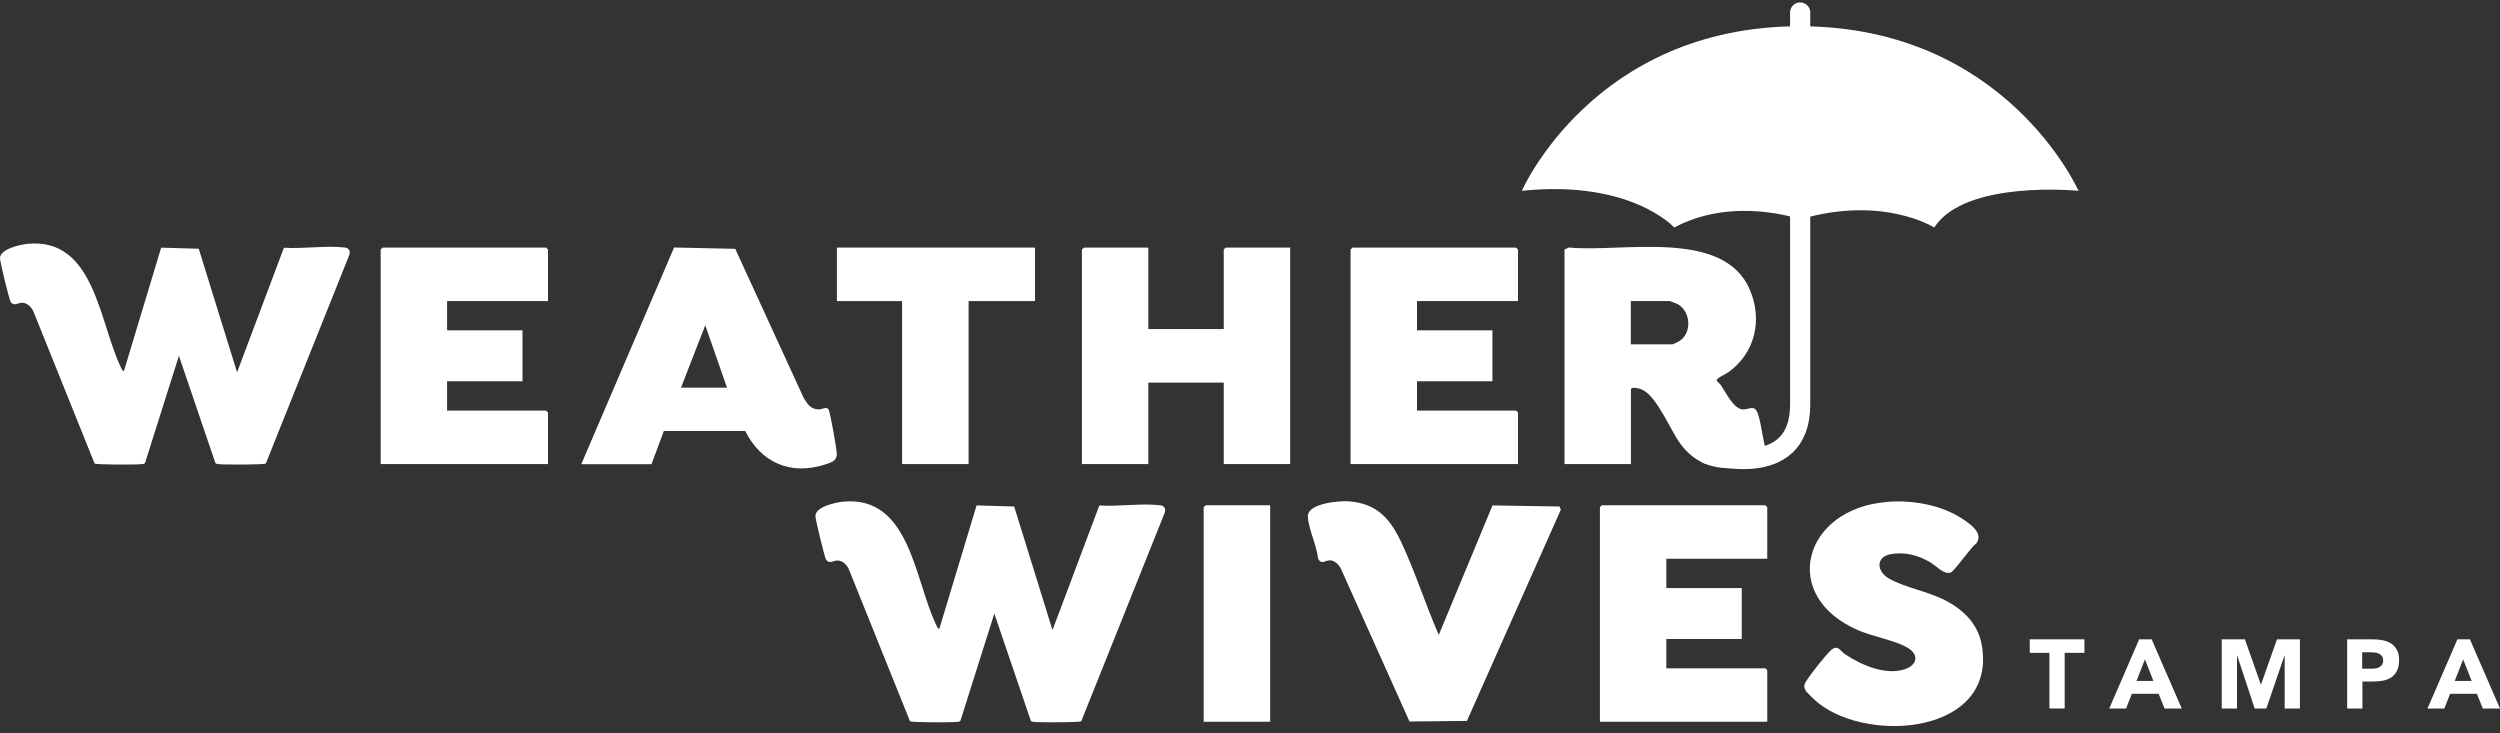
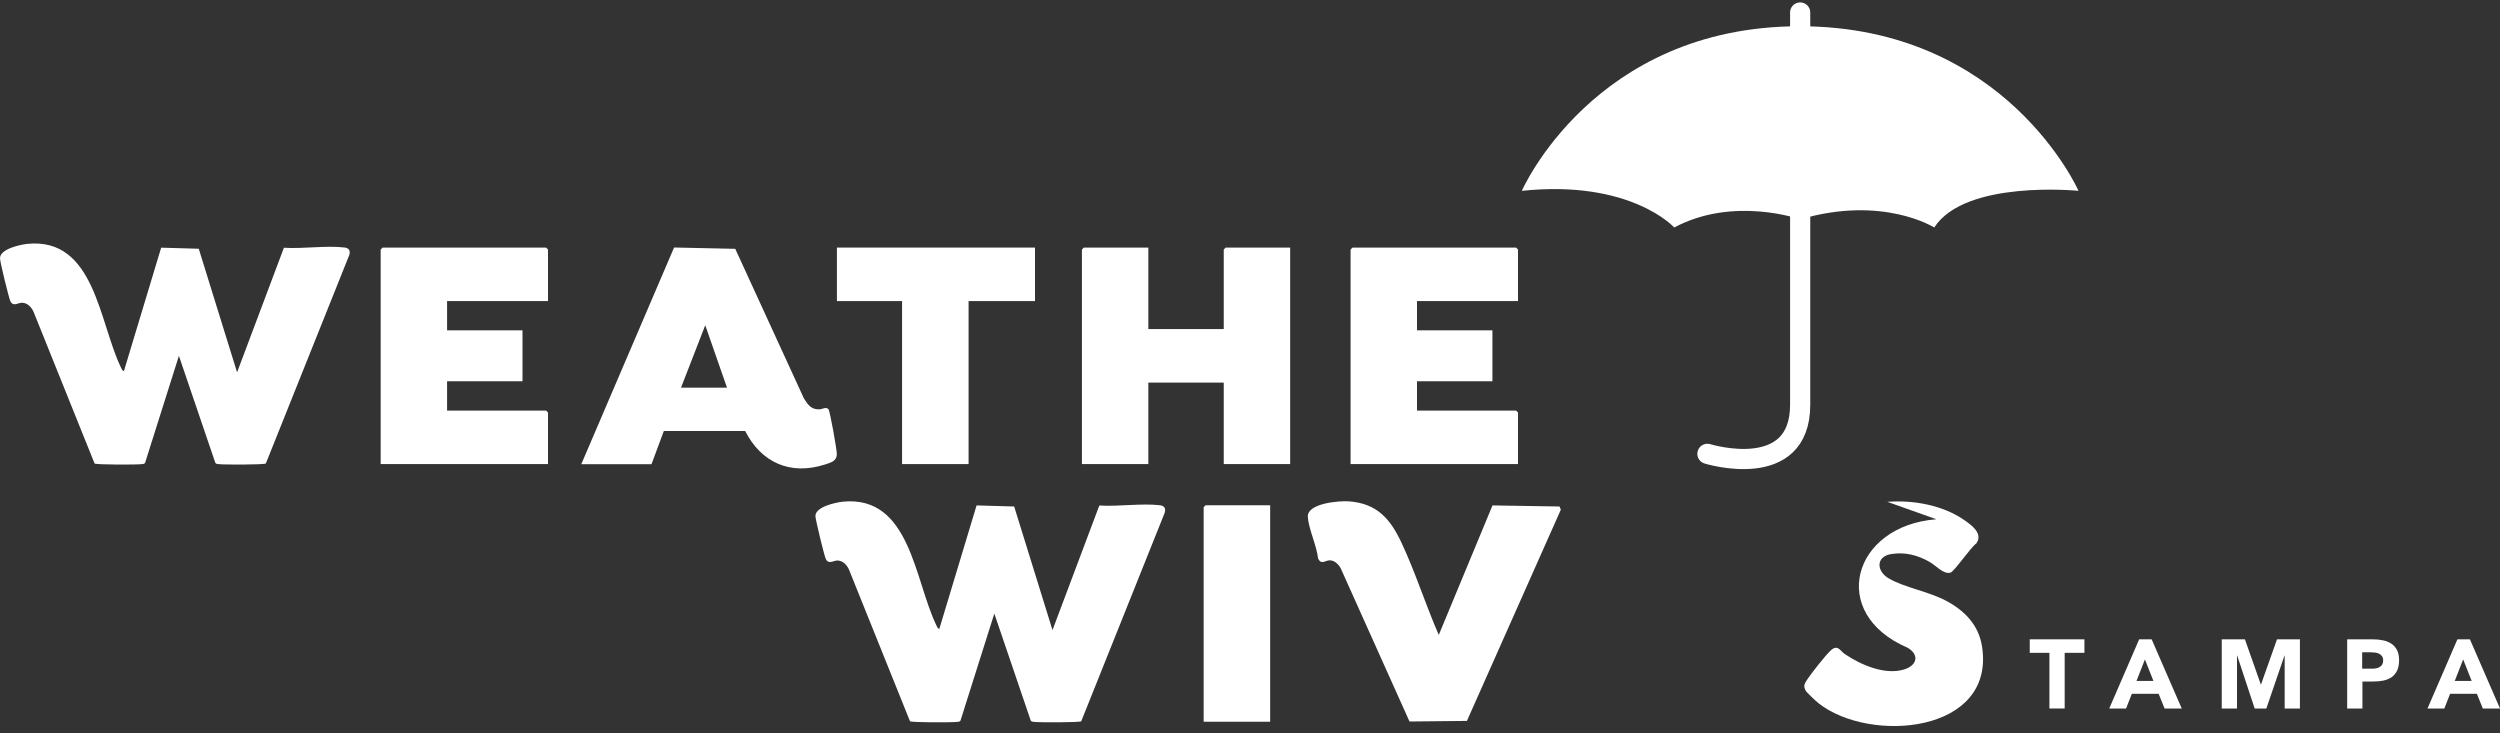
<svg xmlns="http://www.w3.org/2000/svg" id="b" viewBox="0 0 300 88">
  <rect x="0" y="0" width="300" height="88" fill="#333333" stroke="none" />
  <path d="M14.87,44.53l4.47-14.81,4.51.13,4.6,14.83,5.62-14.95c2.28.15,5.04-.29,7.27-.03.53.06.73.38.58.89l-10.02,25.03c-.23.16-5.03.15-5.61.08-.17-.02-.34,0-.45-.16l-4.37-12.84-4.06,12.84c-.11.17-.29.14-.45.16-.59.07-5.38.08-5.61-.08l-7.33-18.22c-.25-.54-.71-1.04-1.35-1.07-.5-.02-1.04.51-1.41-.15C1.08,35.86,0,31.41,0,31c-.02-1.12,2.42-1.65,3.32-1.74,8.04-.77,8.57,9.4,11.18,14.81.09.18.15.42.38.46Z" fill="#fff" />
  <path d="M112.72,75.46l4.47-14.81,4.51.13,4.6,14.83,5.62-14.95c2.28.15,5.04-.29,7.27-.03.53.06.73.38.58.89l-10.02,25.03c-.23.16-5.03.15-5.61.08-.17-.02-.34,0-.45-.16l-4.37-12.84-4.06,12.84c-.11.17-.29.14-.45.16-.59.07-5.38.08-5.61-.08l-7.33-18.22c-.25-.54-.71-1.04-1.35-1.07-.5-.02-1.04.51-1.41-.15-.18-.32-1.25-4.76-1.26-5.17-.02-1.12,2.42-1.65,3.32-1.74,8.04-.77,8.57,9.4,11.18,14.81.09.18.15.42.38.46Z" fill="#fff" />
-   <path d="M195.71,55.69h-7.97v-25.75l.53-.24c6.29.63,18.49-2.32,21.68,5,1.59,3.64.69,7.63-2.53,9.96-.31.23-1.49.72-1.42,1.01.02.1.4.38.52.56.59.87,1.49,2.83,2.62,2.9.56.03,1.24-.43,1.59.08.6.86.8,4.09,1.35,5.21.01,1.14-2.69,1.67-3.56,1.73-2.91.22-5.16-.57-6.89-2.92-1.21-1.64-2.83-5.79-4.66-6.51-.23-.09-1.26-.38-1.26.03v8.94ZM195.71,41.32h4.98c.06,0,.72-.31.84-.39,1.53-.99,1.36-3.51-.16-4.41-.1-.06-.93-.39-.99-.39h-4.68v5.2Z" fill="#fff" />
  <polygon points="137.8 29.71 137.8 39.49 146.85 39.49 146.85 29.94 147.08 29.71 154.82 29.71 154.82 55.69 146.85 55.69 146.85 45.91 137.8 45.91 137.8 55.69 129.83 55.69 129.83 29.94 130.06 29.71 137.8 29.71" fill="#fff" />
  <path d="M69.76,55.69l11.13-25.99,7.34.16,8.23,17.93c.48.77.87,1.37,1.88,1.33.35-.01.8-.35,1.08,0,.18.22,1.03,4.93,1,5.43-.05.8-.72.96-1.42,1.19-4.16,1.34-7.65-.23-9.58-4.02h-9.76s-1.48,3.98-1.48,3.98h-8.43ZM87.24,46.52l-2.61-7.49-2.91,7.49h5.52Z" fill="#fff" />
  <polygon points="65.76 36.13 53.65 36.13 53.65 39.64 62.7 39.64 62.7 45.75 53.65 45.75 53.65 49.27 65.53 49.27 65.76 49.5 65.76 55.69 45.68 55.69 45.68 29.94 45.91 29.71 65.53 29.71 65.76 29.94 65.76 36.13" fill="#fff" />
  <polygon points="182.16 36.13 170.04 36.13 170.04 39.64 179.09 39.64 179.09 45.75 170.04 45.75 170.04 49.27 181.93 49.27 182.16 49.5 182.16 55.69 162.07 55.69 162.07 29.94 162.3 29.71 181.93 29.71 182.16 29.94 182.16 36.13" fill="#fff" />
-   <polygon points="212.07 67.05 199.96 67.05 199.96 70.57 209.01 70.57 209.01 76.68 199.96 76.68 199.96 80.2 211.84 80.2 212.07 80.42 212.07 86.61 191.99 86.61 191.99 60.86 192.22 60.63 211.84 60.63 212.07 60.86 212.07 67.05" fill="#fff" />
-   <path d="M226.48,60.22c3.09-.24,6.64.39,9.22,2.18.9.62,2.3,1.62,1.46,2.81-.65.43-2.63,3.35-3.09,3.5-.83.26-1.76-.85-2.5-1.27-1.43-.82-2.98-1.23-4.64-.95-1.85.31-1.77,2.06-.26,2.93,1.87,1.08,4.75,1.56,6.84,2.66,2.23,1.18,3.92,2.9,4.33,5.47,1.66,10.46-13.43,11.7-19.6,6.85-.27-.21-1.43-1.29-1.55-1.51-.37-.64-.08-.94.25-1.45.46-.7,2.16-2.85,2.74-3.38.85-.78,1.1.02,1.72.44,1.92,1.29,4.81,2.56,7.14,1.82,1.49-.48,1.83-1.73.38-2.59s-4.18-1.35-5.89-2.08c-9.61-4.11-6.63-14.65,3.45-15.42Z" fill="#fff" />
+   <path d="M226.48,60.22c3.09-.24,6.64.39,9.22,2.18.9.62,2.3,1.62,1.46,2.81-.65.43-2.63,3.35-3.09,3.5-.83.26-1.76-.85-2.5-1.27-1.43-.82-2.98-1.23-4.64-.95-1.85.31-1.77,2.06-.26,2.93,1.87,1.08,4.75,1.56,6.84,2.66,2.23,1.18,3.92,2.9,4.33,5.47,1.66,10.46-13.43,11.7-19.6,6.85-.27-.21-1.43-1.29-1.55-1.51-.37-.64-.08-.94.25-1.45.46-.7,2.16-2.85,2.74-3.38.85-.78,1.1.02,1.72.44,1.92,1.29,4.81,2.56,7.14,1.82,1.49-.48,1.83-1.73.38-2.59c-9.61-4.11-6.63-14.65,3.45-15.42Z" fill="#fff" />
  <path d="M172.64,76.22l6.46-15.57,8.04.13.16.38-11.27,25.35-6.89.07-8.27-18.42c-.27-.46-.74-.93-1.31-.92s-.98.58-1.39-.21c-.15-1.52-1.15-3.58-1.23-5.01-.09-1.63,3.75-1.94,4.91-1.86,3.41.25,4.99,2.11,6.34,4.99,1.66,3.54,2.9,7.46,4.47,11.06Z" fill="#fff" />
  <polygon points="124.2 29.71 124.2 36.13 116.23 36.13 116.23 55.69 108.25 55.69 108.25 36.13 100.43 36.13 100.43 29.71 124.2 29.71" fill="#fff" />
  <polygon points="152.42 60.63 152.42 86.61 144.44 86.61 144.44 60.86 144.67 60.63 152.42 60.63" fill="#fff" />
  <path d="M245.94,78.34h-2.37v-1.62h6.56v1.62h-2.37v6.68h-1.83v-6.68Z" fill="#fff" />
  <path d="M256.69,76.72h1.51l3.61,8.3h-2.06l-.71-1.76h-3.22l-.69,1.76h-2.02l3.59-8.3ZM257.39,79.13l-1.01,2.58h2.03l-1.02-2.58Z" fill="#fff" />
  <path d="M266.62,76.72h2.77l1.91,5.42h.02l1.92-5.42h2.75v8.3h-1.83v-6.36h-.02l-2.18,6.36h-1.4l-2.1-6.36h-.02v6.36h-1.83v-8.3Z" fill="#fff" />
  <path d="M281.66,76.72h3.08c.43,0,.84.04,1.22.12.38.08.72.21,1,.4.29.19.51.45.68.77.17.32.25.73.25,1.22s-.08.89-.23,1.22-.37.59-.64.79-.6.33-.97.42c-.38.08-.78.12-1.22.12h-1.34v3.24h-1.83v-8.3ZM283.48,80.24h1.22c.16,0,.32-.02.47-.05s.29-.08.41-.16c.12-.07.22-.18.29-.3.07-.13.11-.29.11-.49,0-.21-.05-.38-.15-.51-.1-.13-.22-.23-.38-.3s-.32-.12-.51-.13c-.19-.02-.37-.03-.54-.03h-.94v1.97Z" fill="#fff" />
  <path d="M294.88,76.72h1.51l3.61,8.3h-2.06l-.71-1.76h-3.22l-.69,1.76h-2.02l3.59-8.3ZM295.58,79.13l-1.01,2.58h2.03l-1.02-2.58Z" fill="#fff" />
  <path d="M182.62,22.9s8.61-19.75,33.35-19.75,33.45,19.75,33.45,19.75c0,0-13.59-1.37-17.31,4.4,0,0-6.16-3.91-16.09-.98,0,0-7.97-2.84-15.11.98,0,0-5.2-5.77-18.29-4.4Z" fill="#fff" />
  <path d="M216.02,1.5v47.07c0,9.34-11.13,5.89-11.13,5.89" fill="none" stroke="#fff" stroke-linecap="round" stroke-miterlimit="10" stroke-width="2.42" />
</svg>